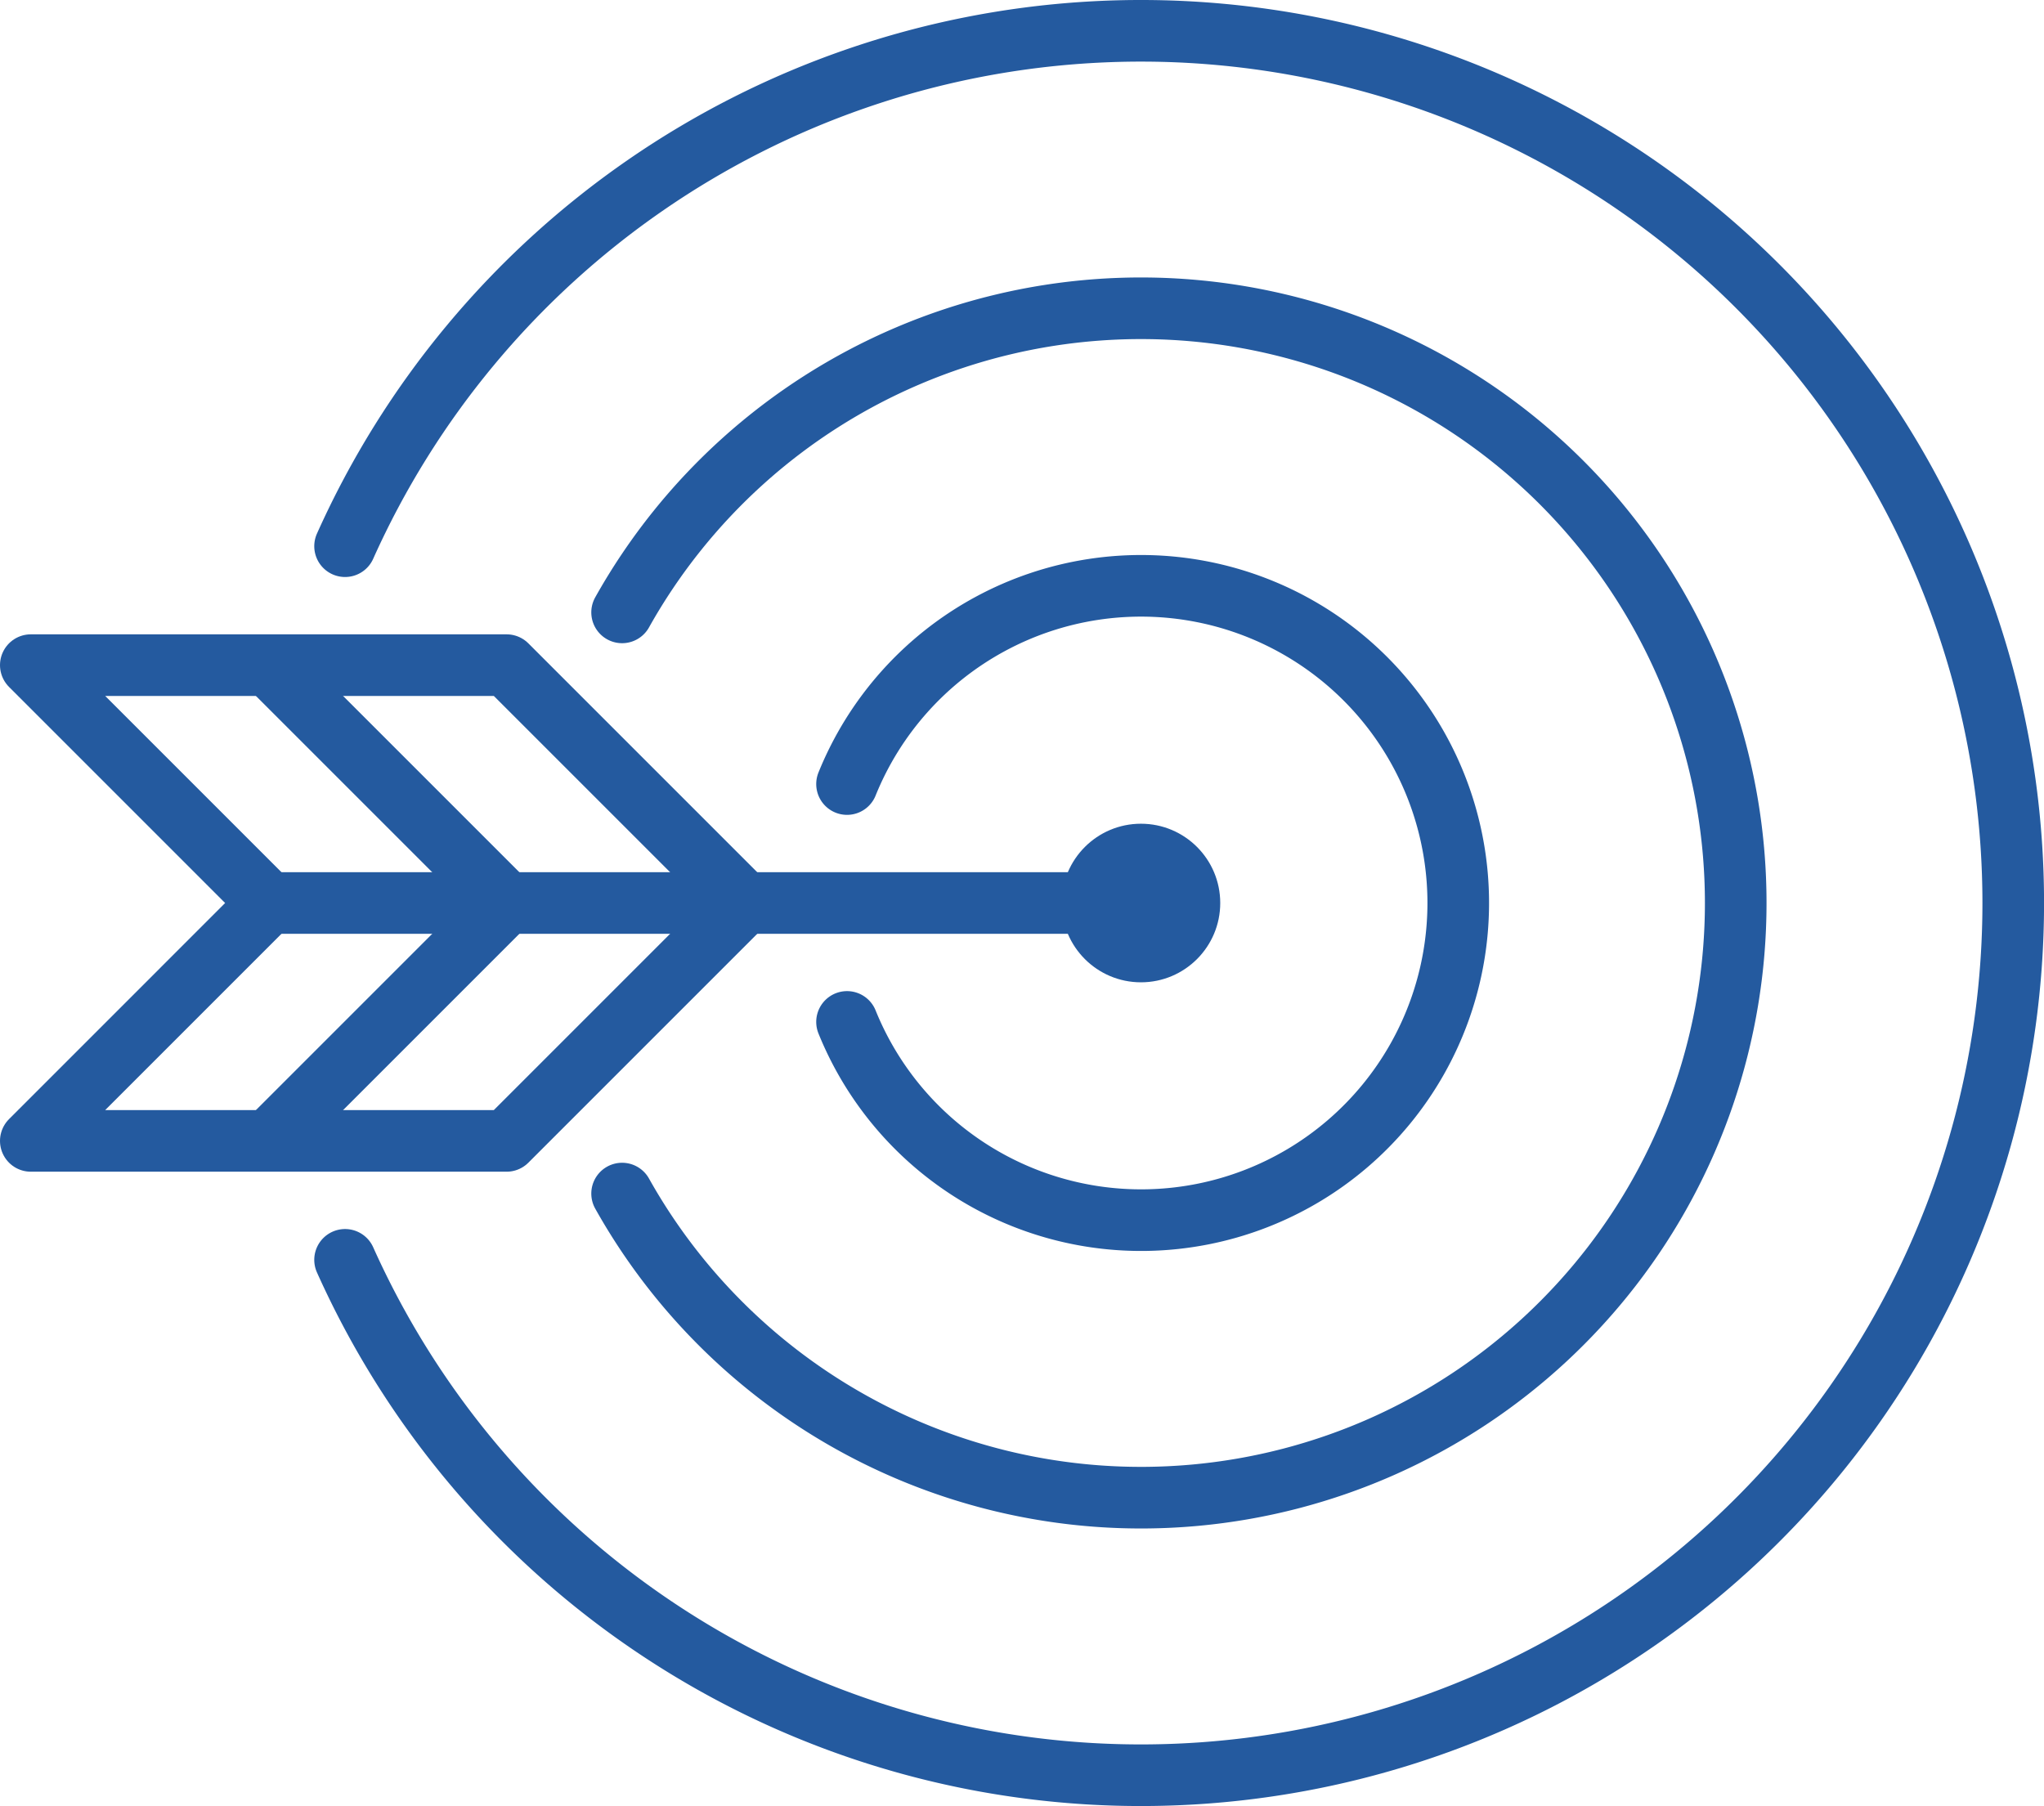
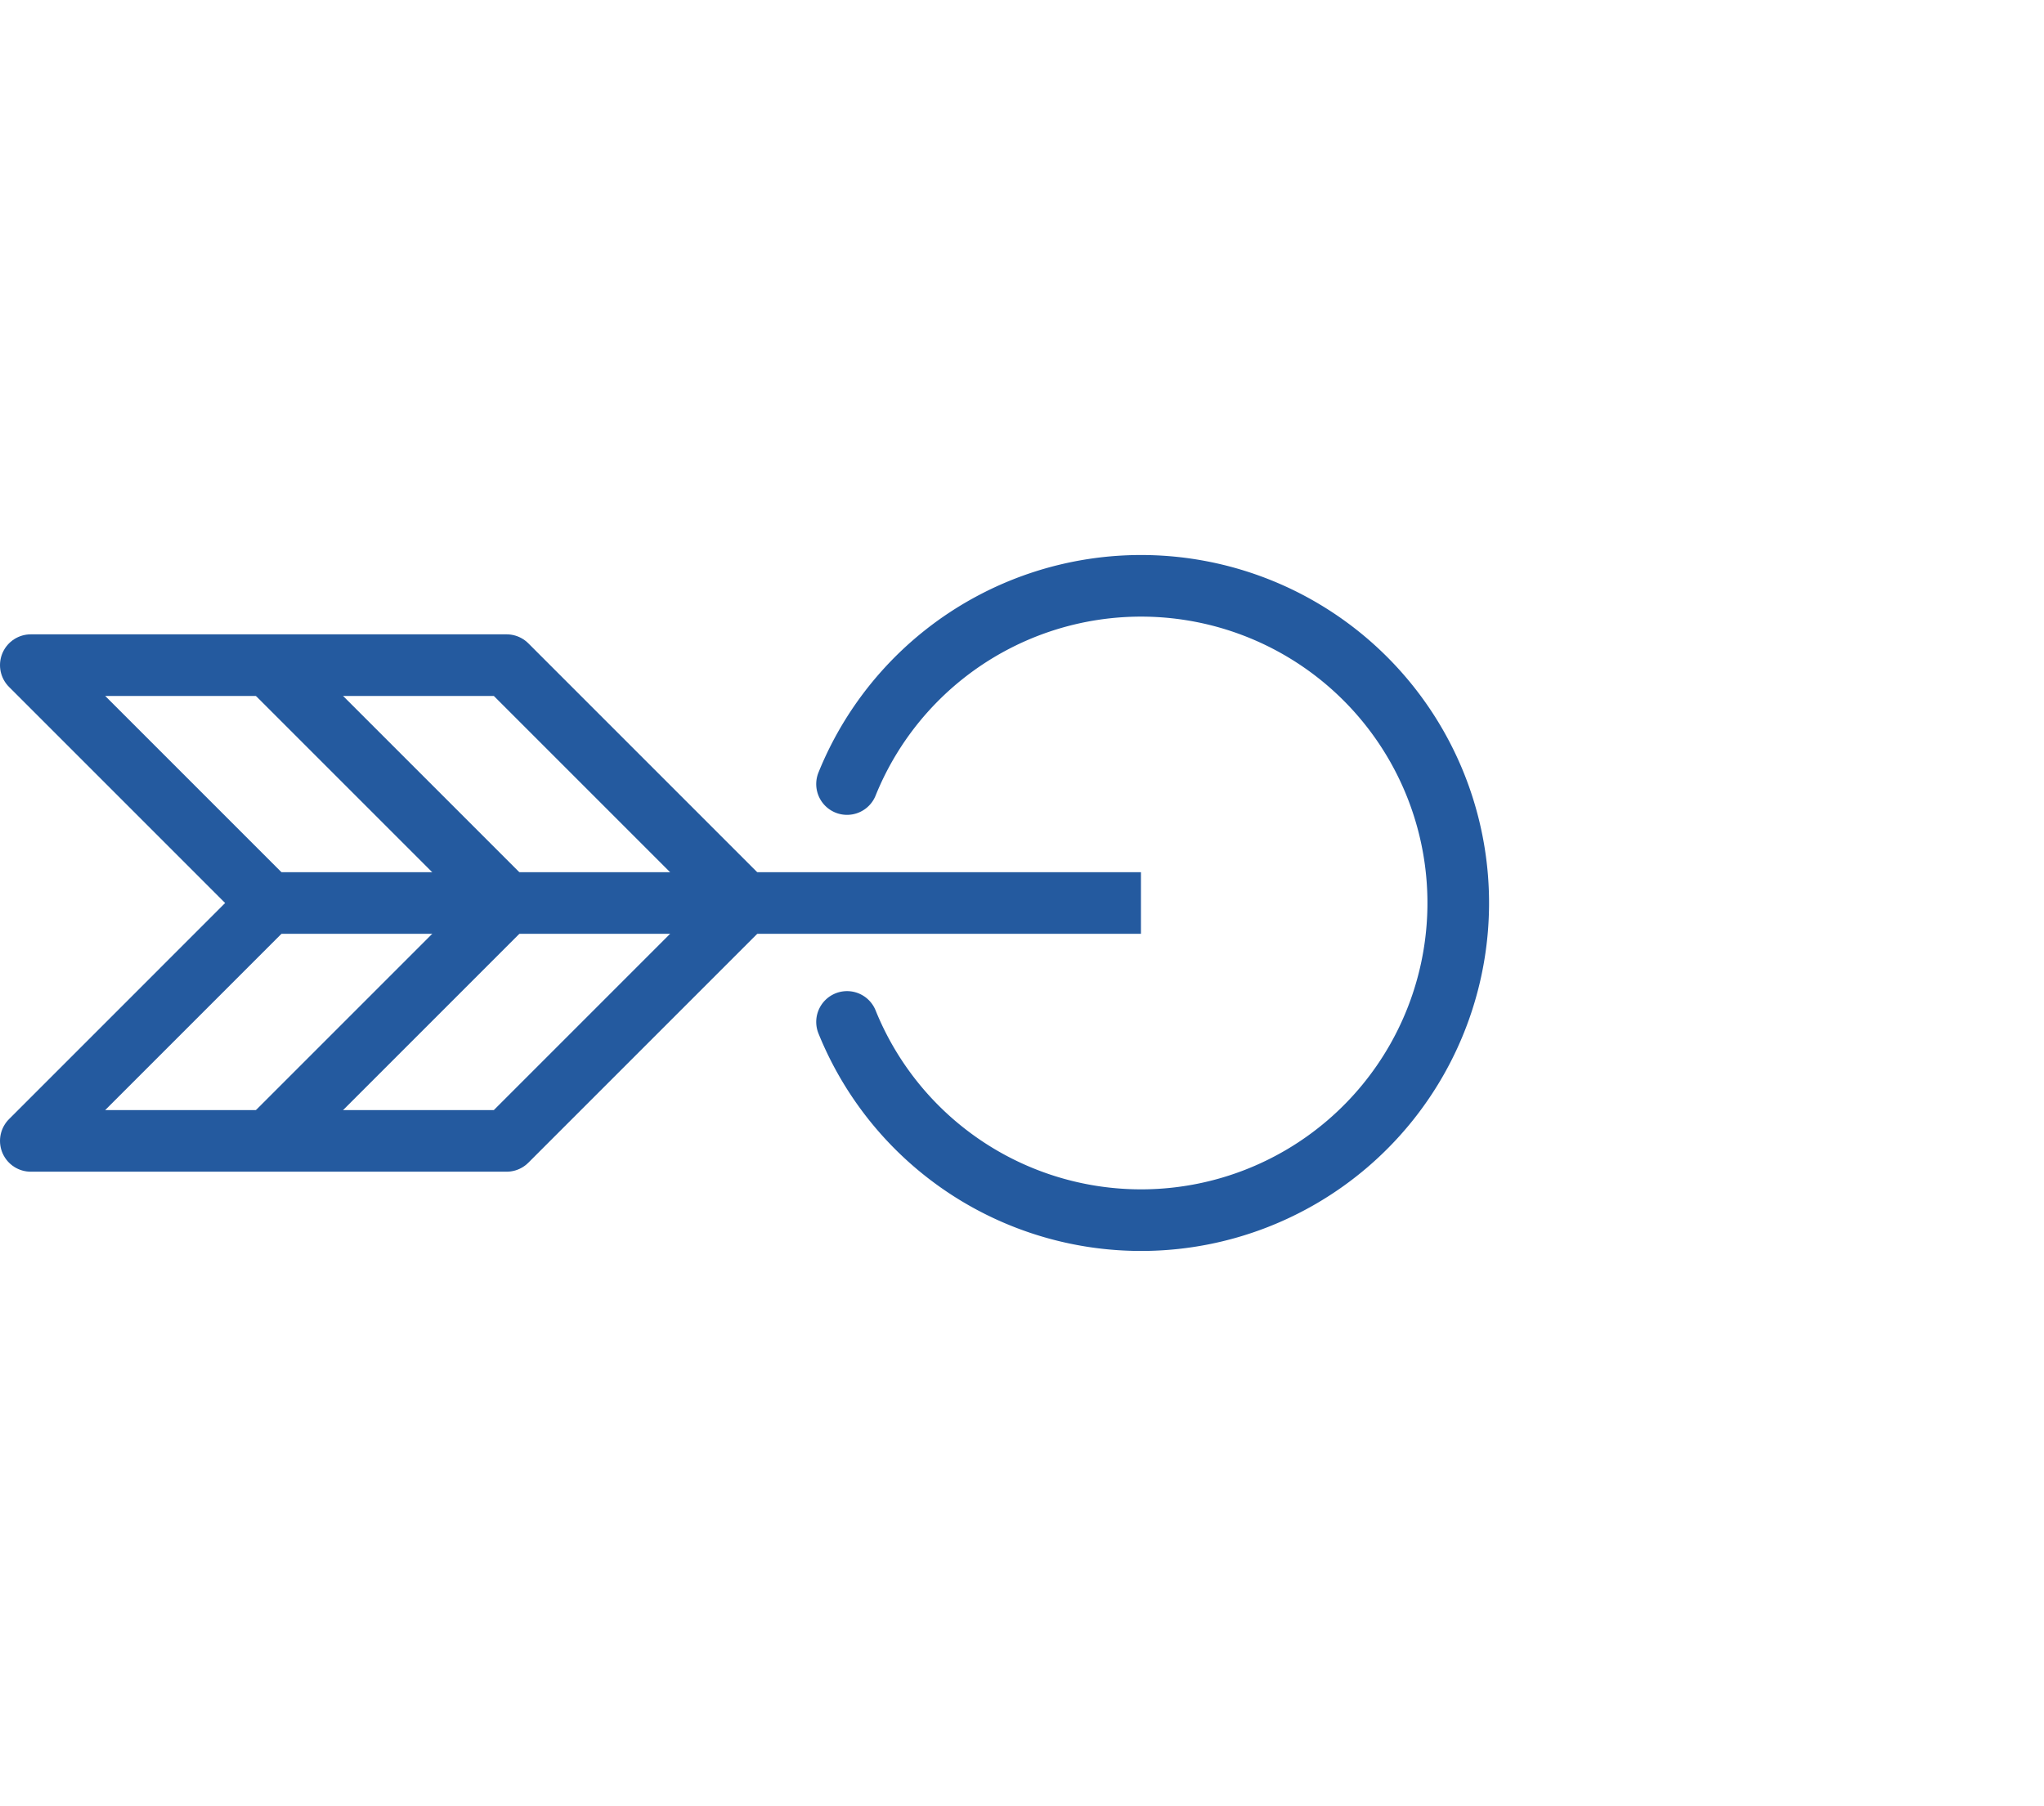
<svg xmlns="http://www.w3.org/2000/svg" id="icon_dartpfeil" data-name="icon dartpfeil" viewBox="0 0 99.525 87.942">
  <defs>
    <style>
      .cls-1, .cls-3, .cls-4, .cls-5 {
        fill: none;
        stroke: #245a9f;
        stroke-width: 3px;
      }

      .cls-1, .cls-3 {
        stroke-linecap: round;
      }

      .cls-1, .cls-4 {
        stroke-miterlimit: 10;
      }

      .cls-2 {
        fill: #245a9f;
      }

      .cls-3, .cls-5 {
        stroke-linejoin: round;
      }
    </style>
  </defs>
-   <path class="cls-1" d="M17.039,67.375a42.471,42.471,0,1,0,0-34.75" transform="translate(-0.237 -6.029)" />
-   <circle class="cls-2" cx="55.554" cy="43.971" r="3.861" />
  <polygon class="cls-3" points="36.249 43.971 24.666 32.388 1.5 32.388 13.083 43.971 1.5 55.554 24.666 55.554 36.249 43.971" />
  <line class="cls-4" x1="55.554" y1="43.97" x2="13.083" y2="43.97" />
  <polyline class="cls-5" points="13.083 32.388 24.666 43.971 13.083 55.554" />
-   <path class="cls-1" d="M30.528,64.148a28.958,28.958,0,1,0,0-28.3" transform="translate(-0.237 -6.029)" />
  <path class="cls-1" d="M41.48,55.79a15.444,15.444,0,1,0,0-11.583" transform="translate(-0.237 -6.029)" />
</svg>